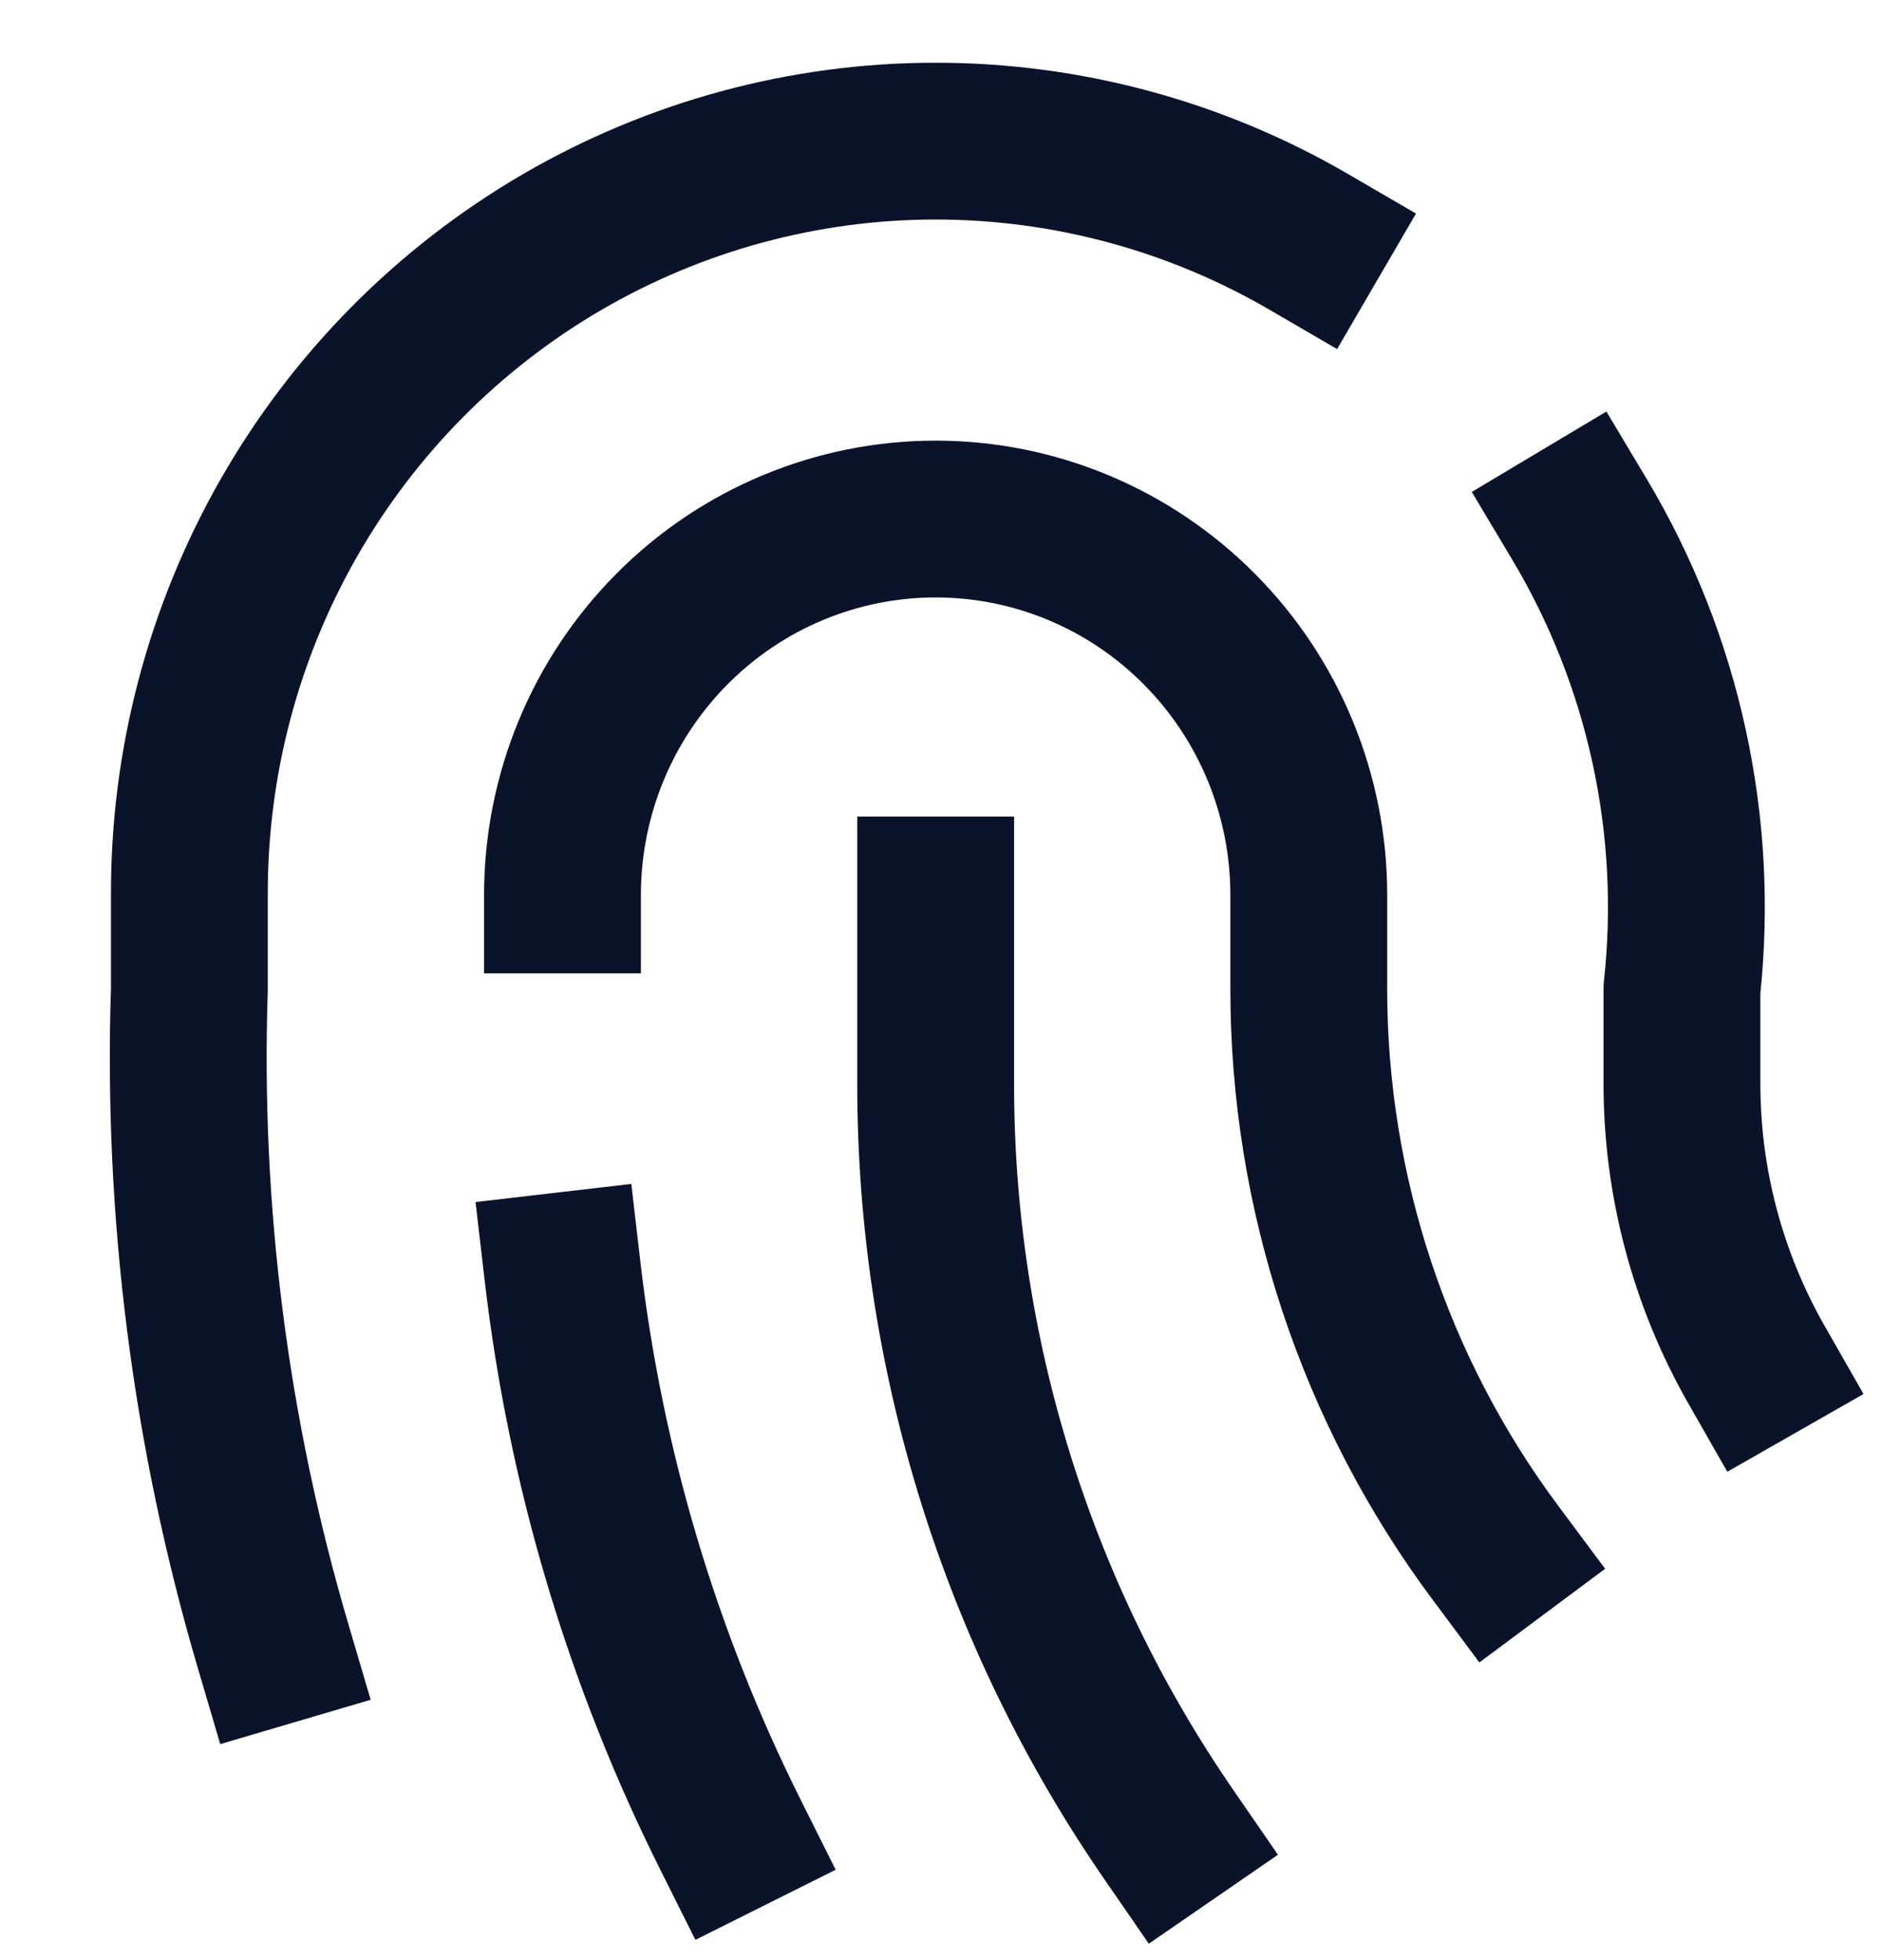
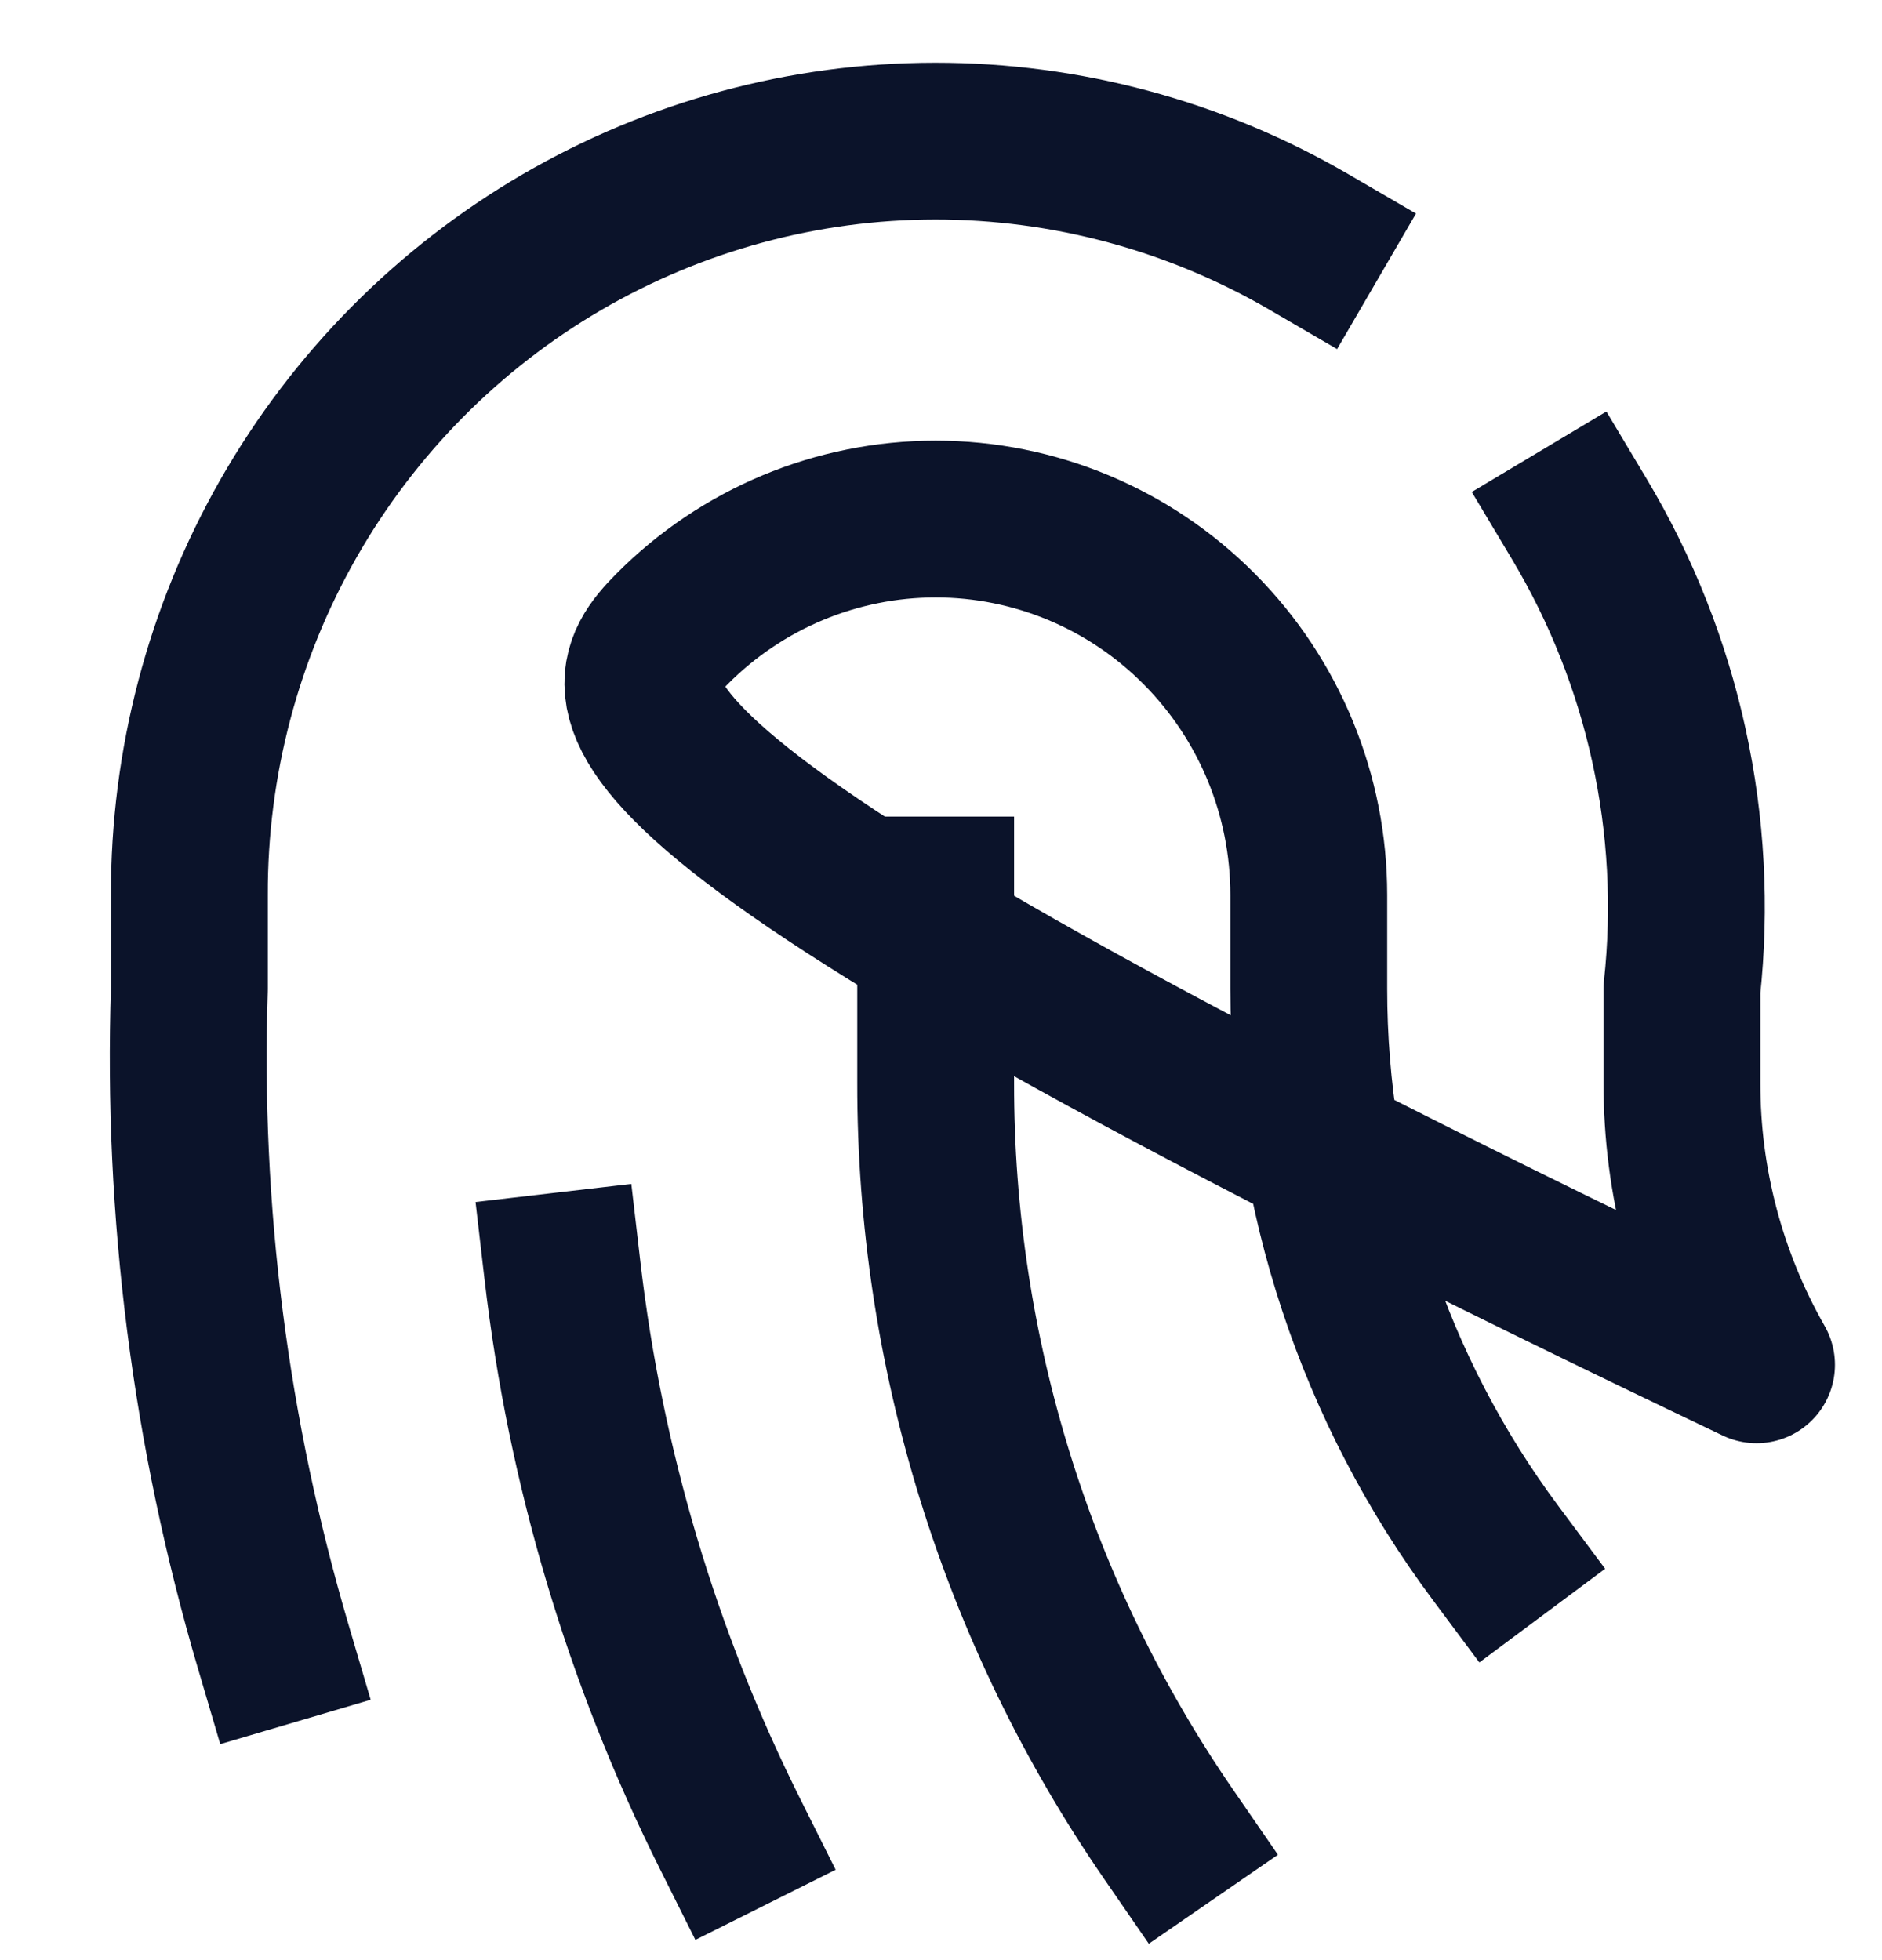
<svg xmlns="http://www.w3.org/2000/svg" width="24" height="25" viewBox="0 0 24 25" fill="none">
-   <path d="M20.14 6.62C21.216 8.42 21.676 10.525 21.449 12.613V13.812C21.447 15.074 21.776 16.314 22.4 17.407M7.173 11.415C7.173 10.143 7.675 8.924 8.567 8.025C9.459 7.125 10.67 6.62 11.932 6.62C13.194 6.62 14.404 7.125 15.296 8.025C16.189 8.924 16.69 10.143 16.69 11.415V12.613C16.69 15.206 17.525 17.73 19.07 19.804M11.932 11.415V13.812C11.928 17.239 12.966 20.585 14.906 23.4M7.173 16.209C7.464 18.713 8.189 21.148 9.315 23.4M3.485 21.003C2.683 18.283 2.321 15.45 2.415 12.613V11.415C2.41 9.729 2.847 8.072 3.68 6.611C4.514 5.15 5.715 3.936 7.162 3.091C8.61 2.247 10.252 1.801 11.925 1.8C13.598 1.799 15.242 2.242 16.69 3.085" stroke="#0B132A" stroke-width="2" stroke-linecap="square" stroke-linejoin="round" />
+   <path d="M20.14 6.62C21.216 8.42 21.676 10.525 21.449 12.613V13.812C21.447 15.074 21.776 16.314 22.4 17.407C7.173 10.143 7.675 8.924 8.567 8.025C9.459 7.125 10.67 6.62 11.932 6.62C13.194 6.62 14.404 7.125 15.296 8.025C16.189 8.924 16.69 10.143 16.69 11.415V12.613C16.69 15.206 17.525 17.73 19.07 19.804M11.932 11.415V13.812C11.928 17.239 12.966 20.585 14.906 23.4M7.173 16.209C7.464 18.713 8.189 21.148 9.315 23.4M3.485 21.003C2.683 18.283 2.321 15.45 2.415 12.613V11.415C2.41 9.729 2.847 8.072 3.68 6.611C4.514 5.15 5.715 3.936 7.162 3.091C8.61 2.247 10.252 1.801 11.925 1.8C13.598 1.799 15.242 2.242 16.69 3.085" stroke="#0B132A" stroke-width="2" stroke-linecap="square" stroke-linejoin="round" />
</svg>